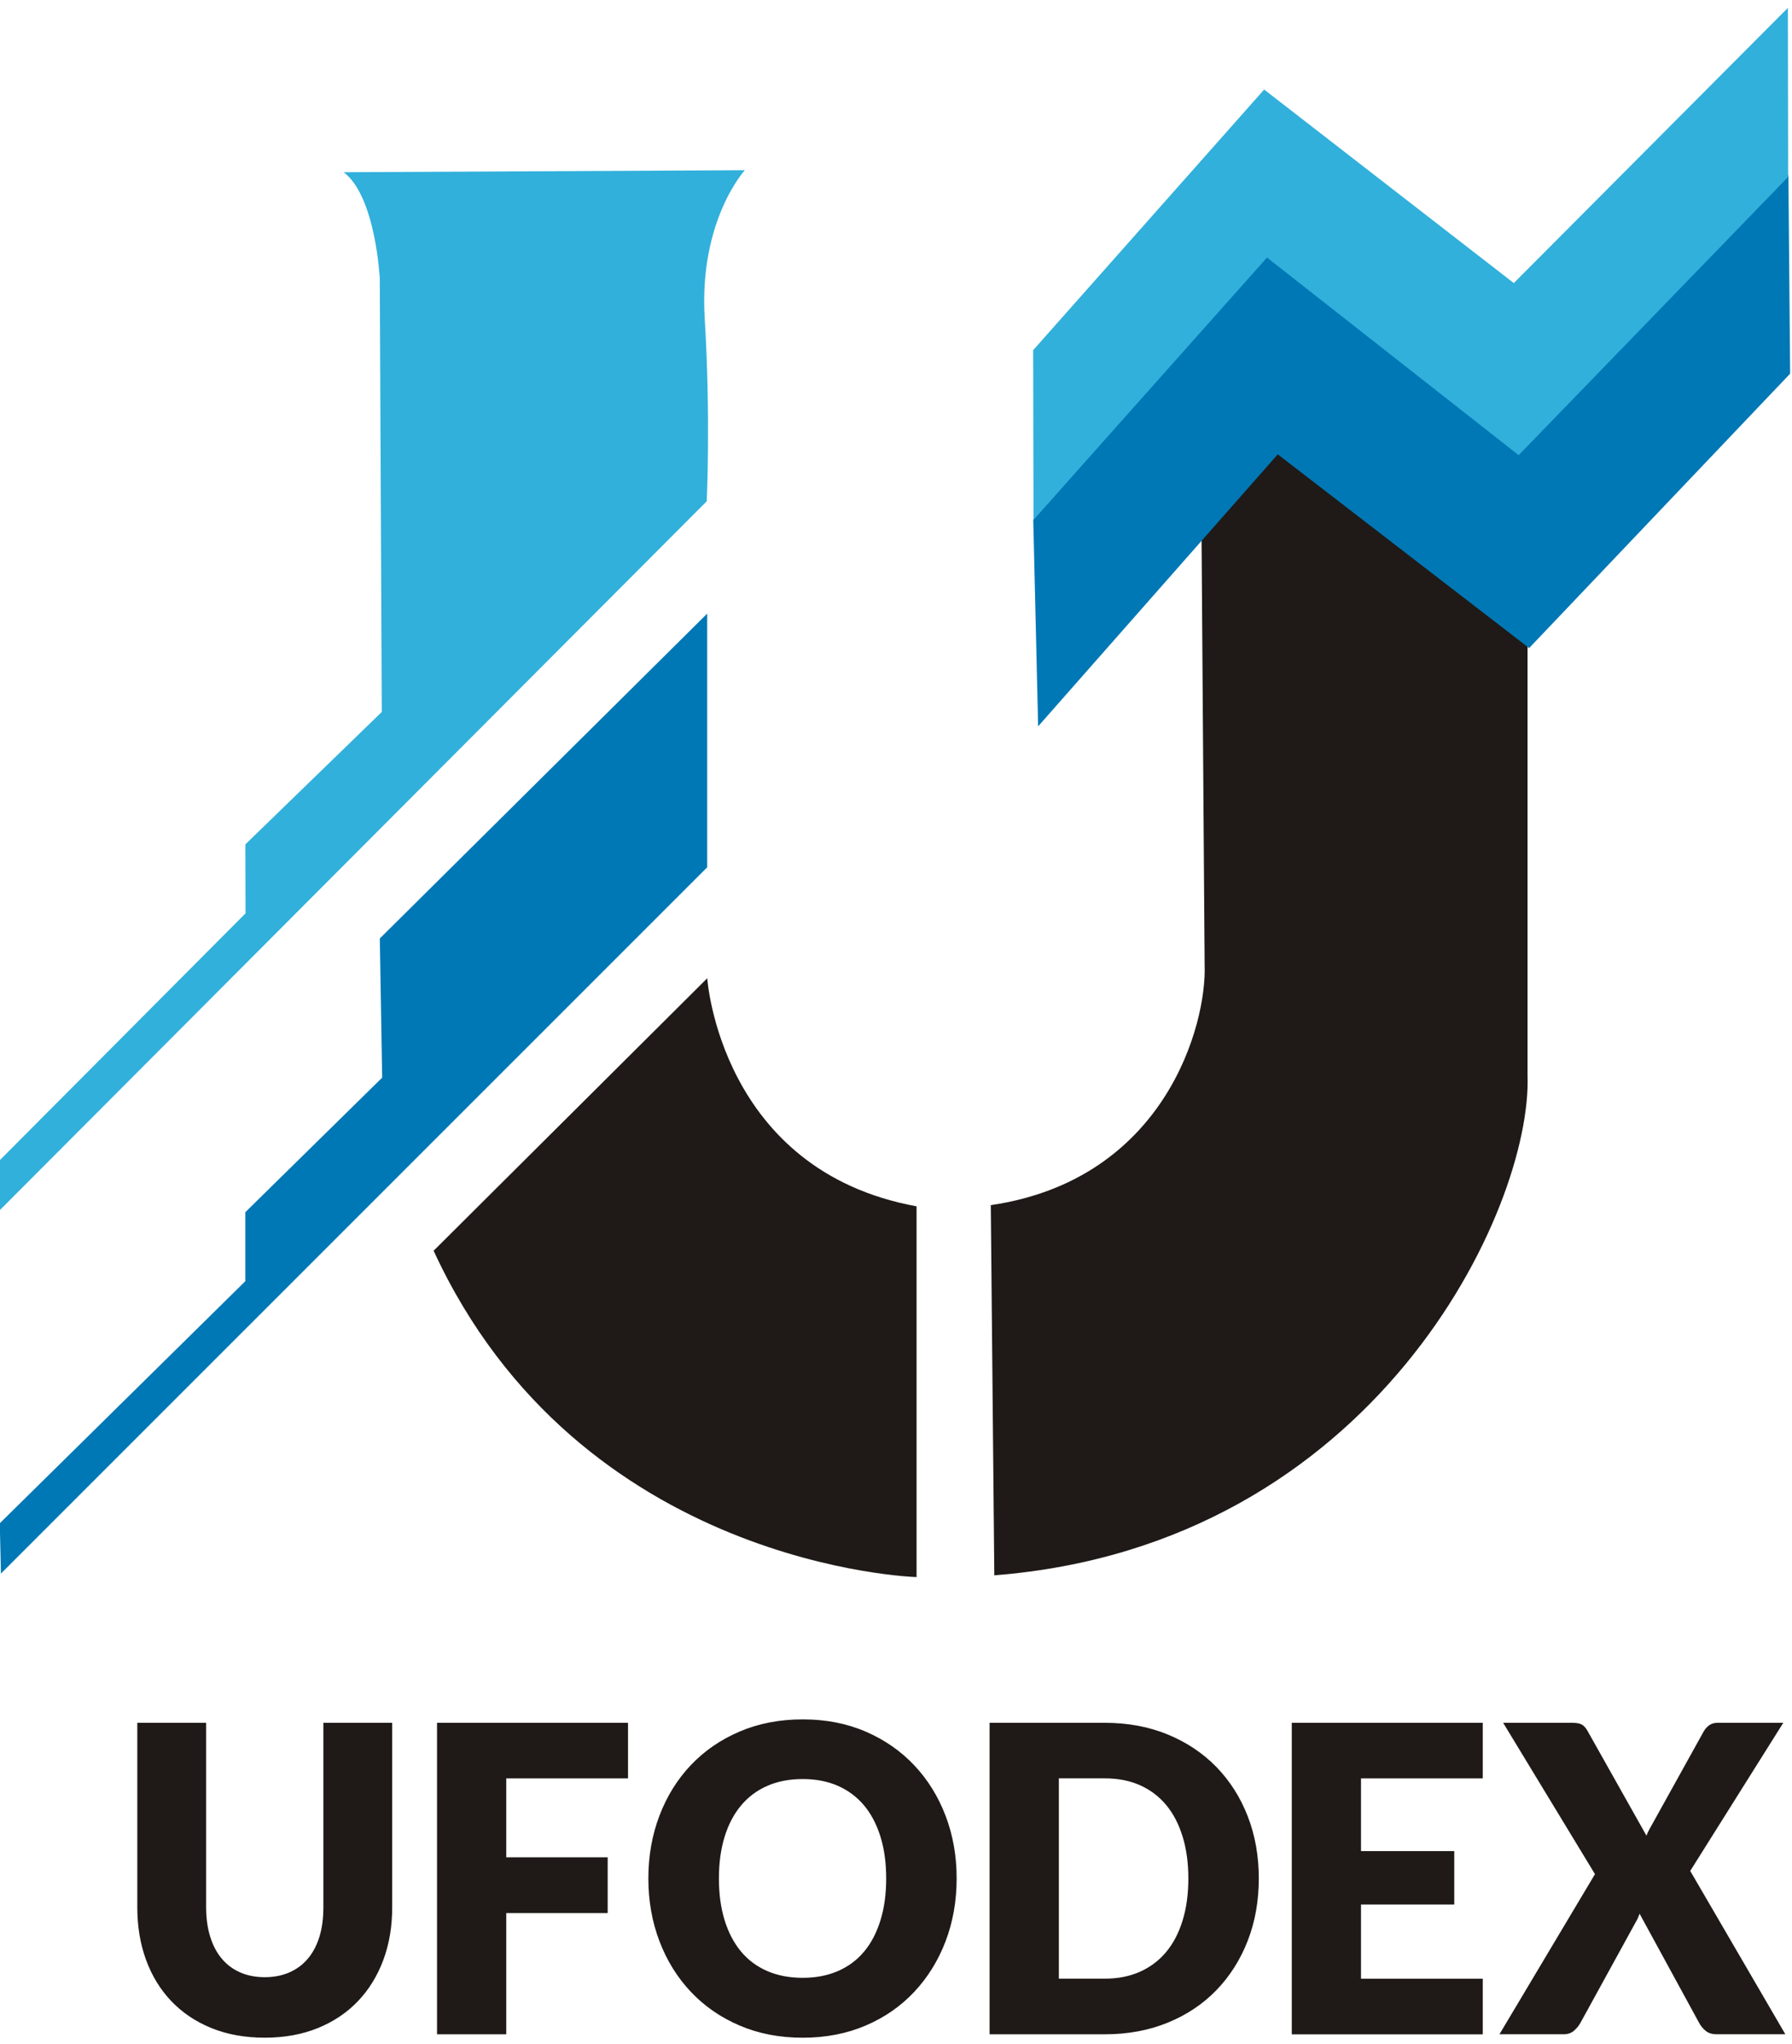
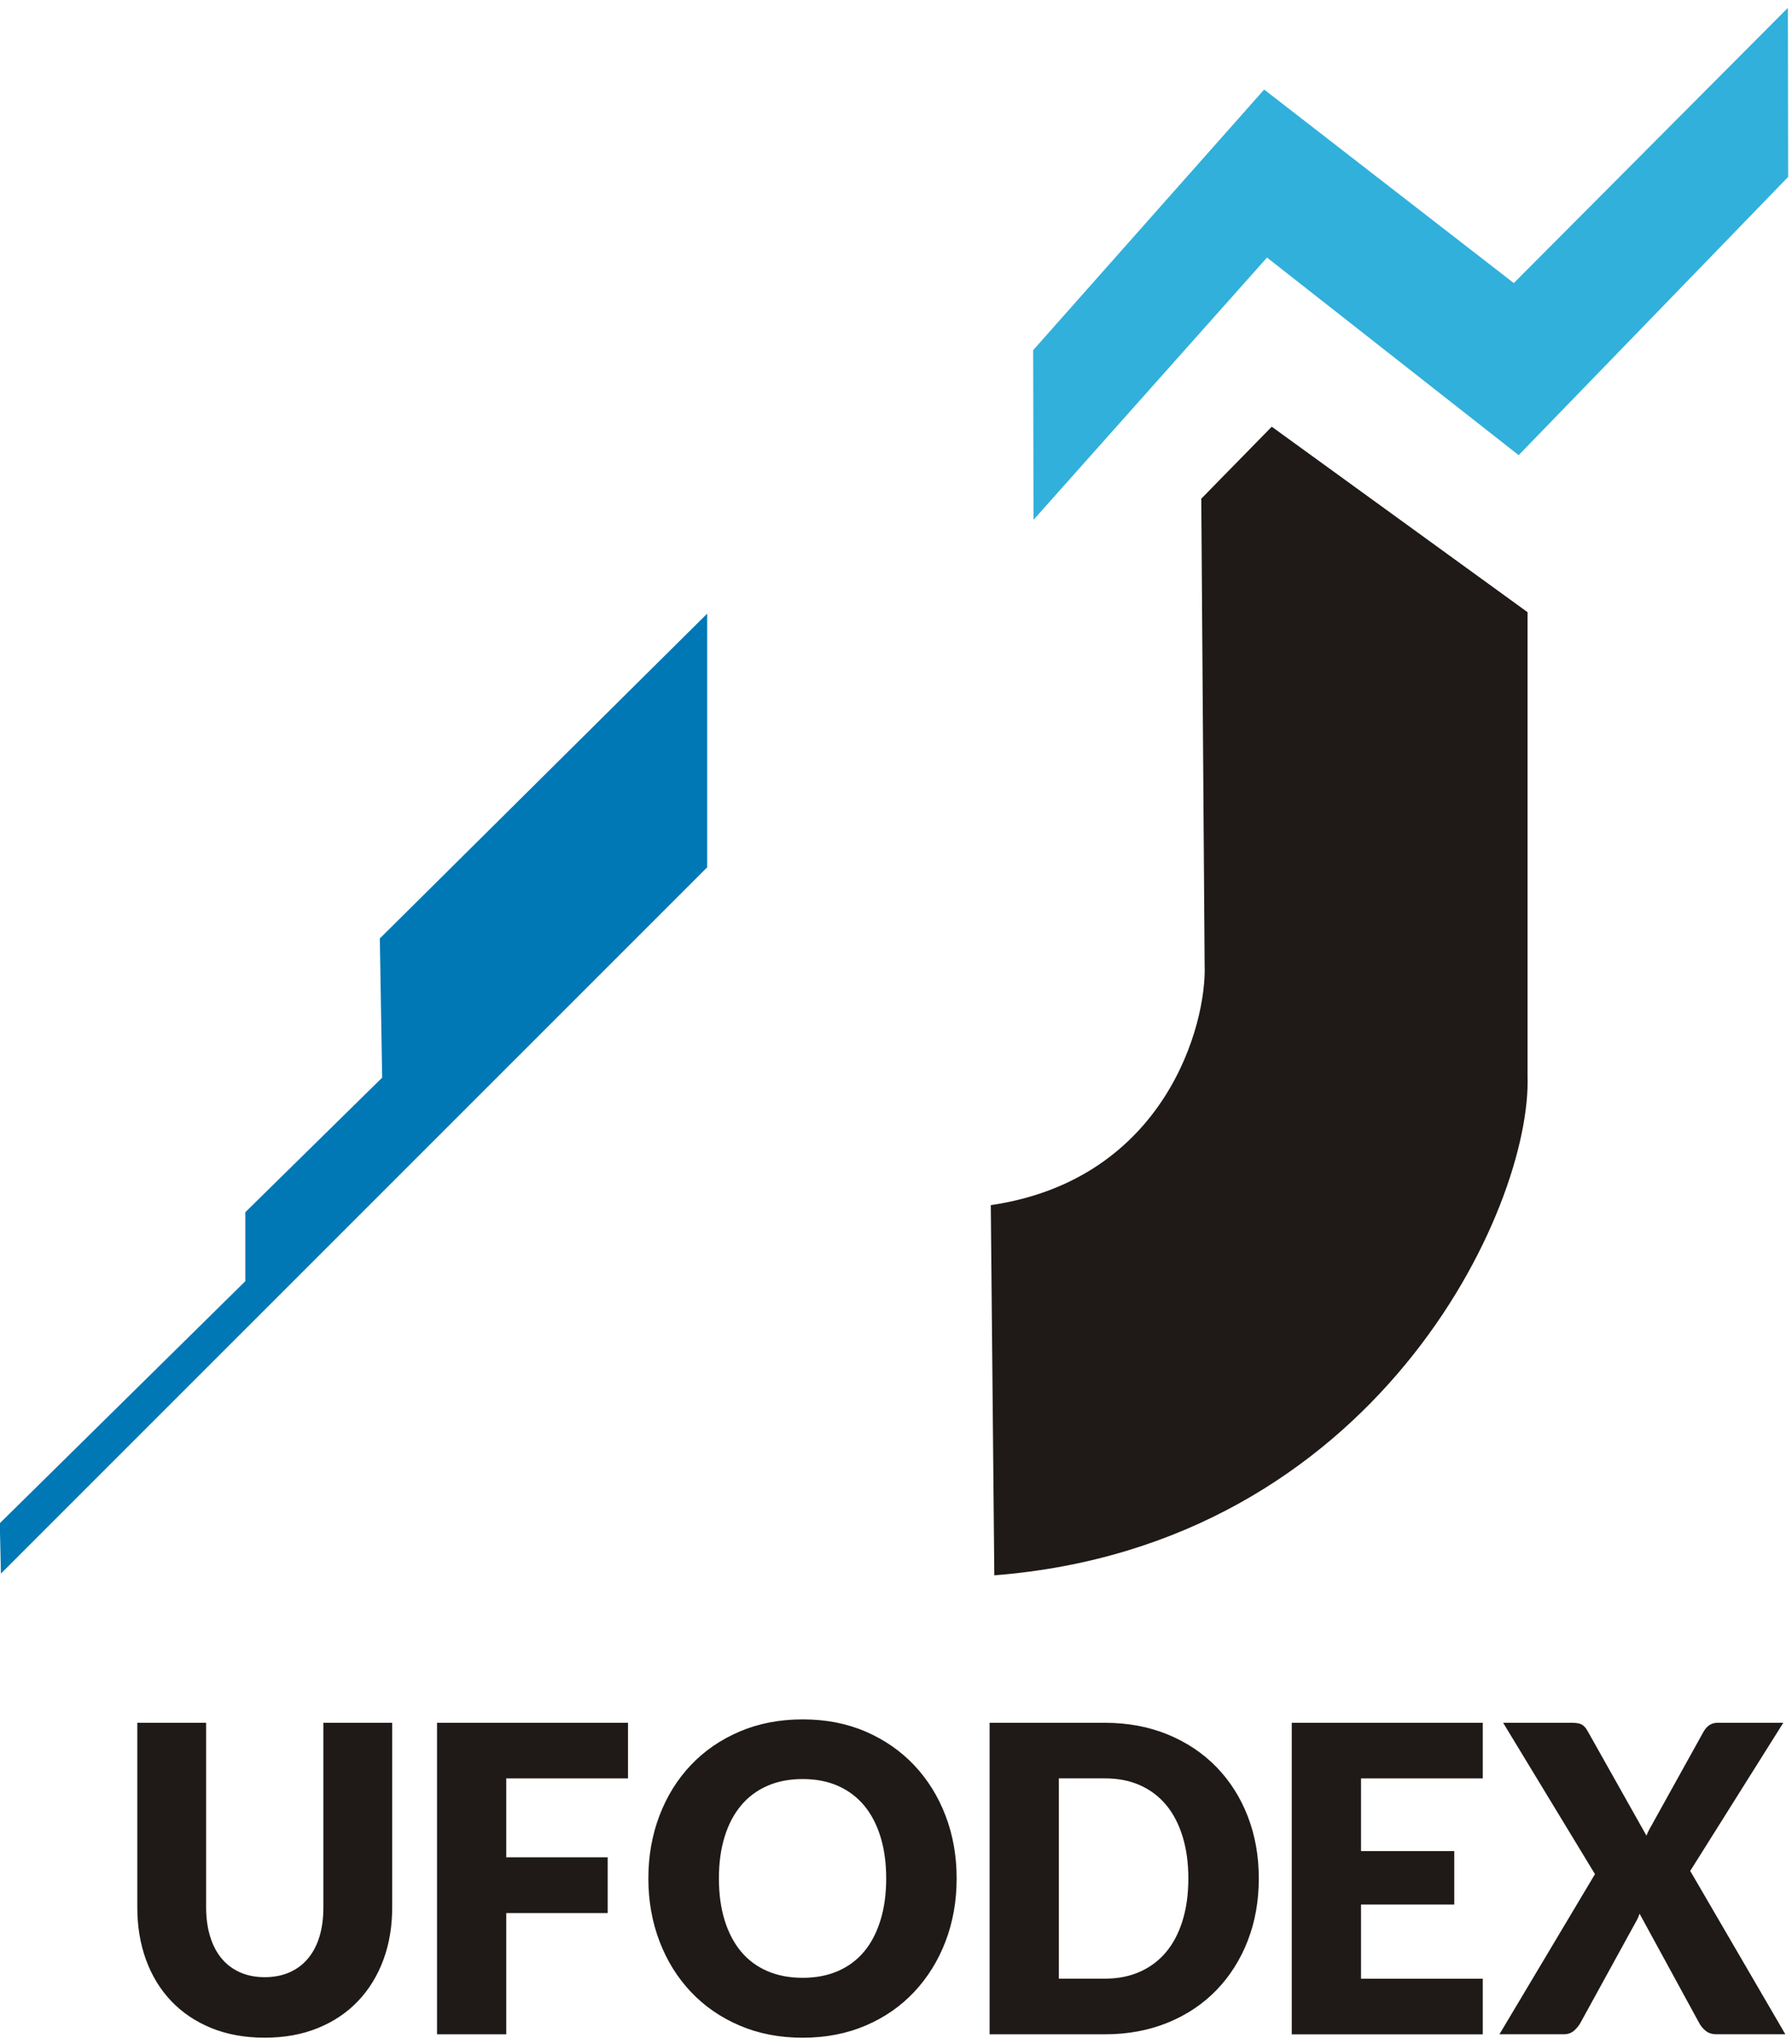
<svg xmlns="http://www.w3.org/2000/svg" xml:space="preserve" width="57px" height="65px" style="shape-rendering:geometricPrecision; text-rendering:geometricPrecision; image-rendering:optimizeQuality; fill-rule:evenodd; clip-rule:evenodd" viewBox="0 0 57 64.552">
  <defs>
    <style type="text/css">
   
    .fil2 {fill:#1F1A17}
    .fil1 {fill:#0078B5}
    .fil0 {fill:#31B0DB}
    .fil3 {fill:#1F1A17;fill-rule:nonzero}
   
  </style>
  </defs>
  <g id="Layer_x0020_1">
-     <path class="fil0" d="M10.931 5.253l12.761 -0.064c0,0 -1.467,1.595 -1.276,4.722 0.191,3.126 0.064,5.806 0.064,5.806l-22.538 22.597 0.015 -1.605 7.853 -7.887 -0.005 -2.194 4.339 -4.211 -0.064 -13.782c0,0 -0.128,-2.616 -1.149,-3.382z" />
    <polygon class="fil1" points="22.494,19.29 22.494,27.358 0.03,49.818 -0.007,48.219 7.804,40.519 7.804,38.325 12.156,34.047 12.081,29.621 " />
-     <path class="fil2" d="M13.792 39.552l8.704 -8.666c0,0 0.409,6.114 6.658,7.253l0 11.791c0,0 -10.712,-0.298 -15.361,-10.377z" />
    <path class="fil2" d="M38.211 15.634l2.241 -2.288 8.136 5.898 0 14.729c0.149,4.24 -4.835,14.952 -16.961,15.901 -0.037,-3.924 -0.074,-7.848 -0.112,-11.772 5.561,-0.818 6.876,-5.764 6.802,-7.642l-0.107 -14.826z" />
-     <polygon class="fil1" points="33.021,22.875 32.866,16.301 40.291,7.893 48.307,14.172 56.885,5.333 56.941,11.659 48.639,20.386 40.643,14.225 " />
    <polygon class="fil0" points="32.874,16.308 32.863,10.912 40.21,2.624 48.151,8.778 56.869,0.026 56.878,5.402 48.306,14.251 40.301,7.967 " />
    <path class="fil3" d="M8.421 62.654c0.294,0 0.557,-0.052 0.788,-0.154 0.231,-0.102 0.425,-0.247 0.585,-0.437 0.16,-0.19 0.283,-0.424 0.367,-0.698 0.084,-0.274 0.125,-0.585 0.125,-0.934l0 -5.867 2.189 0 0 5.867c0,0.607 -0.093,1.165 -0.281,1.672 -0.188,0.508 -0.458,0.945 -0.807,1.312 -0.35,0.367 -0.775,0.653 -1.276,0.857 -0.501,0.204 -1.064,0.306 -1.69,0.306 -0.63,0 -1.196,-0.102 -1.697,-0.306 -0.501,-0.204 -0.926,-0.49 -1.276,-0.857 -0.35,-0.367 -0.617,-0.804 -0.803,-1.312 -0.186,-0.508 -0.278,-1.065 -0.278,-1.672l0 -5.867 2.189 0 0 5.86c0,0.349 0.043,0.66 0.127,0.934 0.084,0.274 0.205,0.508 0.365,0.7 0.16,0.193 0.356,0.34 0.587,0.442 0.231,0.102 0.492,0.154 0.786,0.154zm11.555 -8.09l0 1.768 -3.873 0 0 2.509 3.226 0 0 1.774 -3.226 0 0 3.855 -2.202 0 0 -9.906 6.075 0zm10.453 4.949c0,0.716 -0.117,1.382 -0.352,1.999 -0.235,0.616 -0.568,1.151 -0.995,1.607 -0.428,0.456 -0.941,0.814 -1.544,1.072 -0.602,0.258 -1.272,0.388 -2.006,0.388 -0.734,0 -1.403,-0.129 -2.008,-0.388 -0.604,-0.258 -1.12,-0.616 -1.55,-1.072 -0.43,-0.456 -0.762,-0.99 -0.997,-1.607 -0.235,-0.616 -0.354,-1.283 -0.354,-1.999 0,-0.716 0.119,-1.382 0.354,-1.999 0.235,-0.616 0.568,-1.151 0.997,-1.604 0.43,-0.453 0.946,-0.809 1.55,-1.067 0.605,-0.258 1.274,-0.388 2.008,-0.388 0.734,0 1.403,0.129 2.006,0.39 0.602,0.26 1.116,0.619 1.544,1.072 0.427,0.453 0.76,0.988 0.995,1.604 0.235,0.616 0.352,1.28 0.352,1.992zm-2.241 0c0,-0.489 -0.06,-0.931 -0.181,-1.323 -0.121,-0.392 -0.294,-0.723 -0.52,-0.995 -0.227,-0.272 -0.505,-0.48 -0.833,-0.625 -0.328,-0.145 -0.702,-0.217 -1.12,-0.217 -0.423,0 -0.799,0.072 -1.129,0.217 -0.33,0.145 -0.609,0.354 -0.835,0.625 -0.227,0.272 -0.402,0.603 -0.522,0.995 -0.121,0.392 -0.181,0.834 -0.181,1.323 0,0.494 0.06,0.936 0.181,1.328 0.121,0.392 0.296,0.725 0.522,0.997 0.227,0.272 0.505,0.478 0.835,0.621 0.33,0.143 0.706,0.215 1.129,0.215 0.419,0 0.792,-0.073 1.12,-0.215 0.328,-0.143 0.607,-0.349 0.833,-0.621 0.227,-0.272 0.399,-0.605 0.52,-0.997 0.121,-0.392 0.181,-0.834 0.181,-1.328zm11.852 0c0,0.716 -0.117,1.376 -0.352,1.981 -0.235,0.605 -0.568,1.129 -0.995,1.571 -0.428,0.442 -0.941,0.786 -1.544,1.033 -0.602,0.247 -1.272,0.372 -2.006,0.372l-3.666 0 0 -9.906 3.666 0c0.734,0 1.403,0.125 2.006,0.374 0.602,0.249 1.116,0.594 1.544,1.033 0.427,0.44 0.76,0.961 0.995,1.566 0.235,0.605 0.352,1.265 0.352,1.976zm-2.241 0c0,-0.489 -0.06,-0.931 -0.181,-1.326 -0.121,-0.394 -0.294,-0.73 -0.52,-1.004 -0.227,-0.274 -0.505,-0.485 -0.834,-0.632 -0.328,-0.147 -0.701,-0.22 -1.12,-0.22l-1.464 0 0 6.37 1.464 0c0.419,0 0.792,-0.075 1.12,-0.222 0.328,-0.147 0.607,-0.358 0.834,-0.632 0.227,-0.274 0.399,-0.607 0.52,-1.002 0.121,-0.394 0.181,-0.838 0.181,-1.333zm9.365 -4.949l0 1.768 -3.873 0 0 2.312 2.966 0 0 1.7 -2.966 0 0 2.359 3.873 0 0 1.768 -6.075 0 0 -9.906 6.075 0zm3.569 4.813l-2.921 -4.813 2.189 0c0.143,0 0.248,0.018 0.315,0.057 0.067,0.039 0.125,0.104 0.177,0.195l1.878 3.338c0.022,-0.059 0.047,-0.116 0.076,-0.17 0.028,-0.054 0.058,-0.111 0.093,-0.17l1.645 -2.964c0.108,-0.19 0.255,-0.286 0.44,-0.286l2.098 0 -2.96 4.711 3.025 5.194 -2.189 0c-0.142,0 -0.257,-0.036 -0.345,-0.109 -0.088,-0.073 -0.16,-0.159 -0.211,-0.258l-1.891 -3.467c-0.034,0.1 -0.073,0.186 -0.117,0.258l-1.762 3.209c-0.052,0.095 -0.121,0.179 -0.207,0.254 -0.086,0.075 -0.194,0.113 -0.324,0.113l-2.047 0 3.038 -5.092z" />
  </g>
</svg>